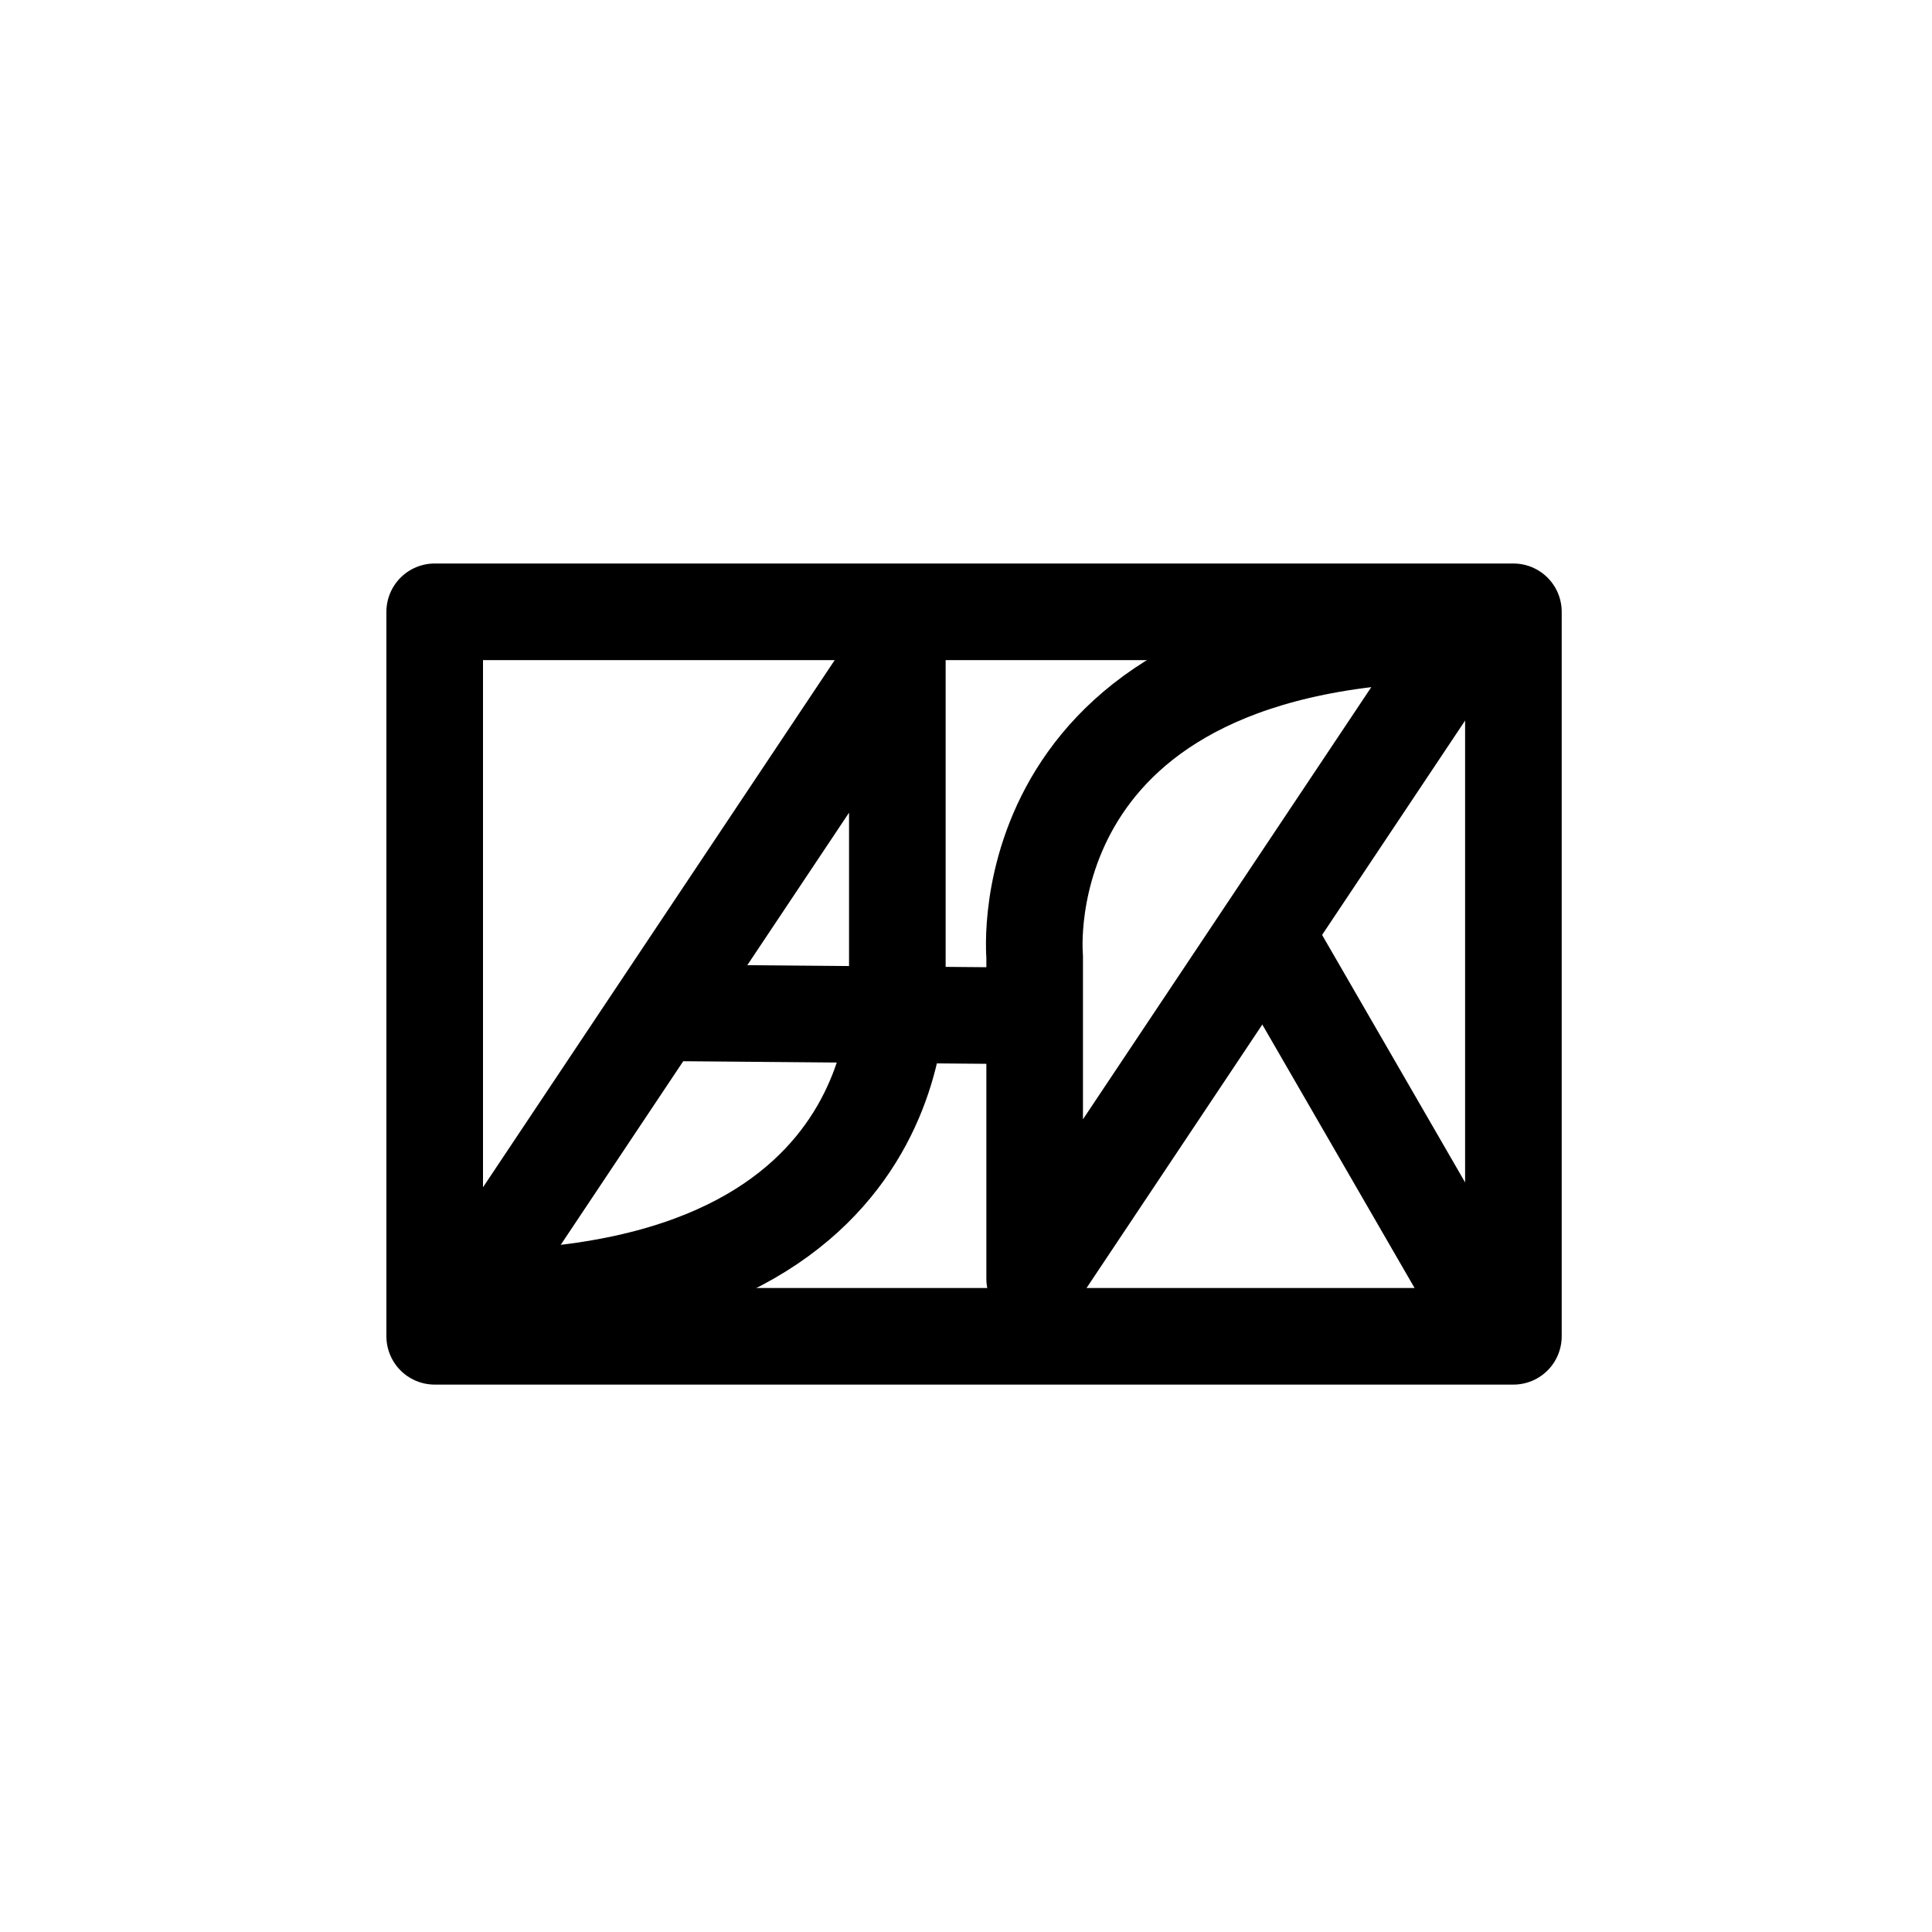
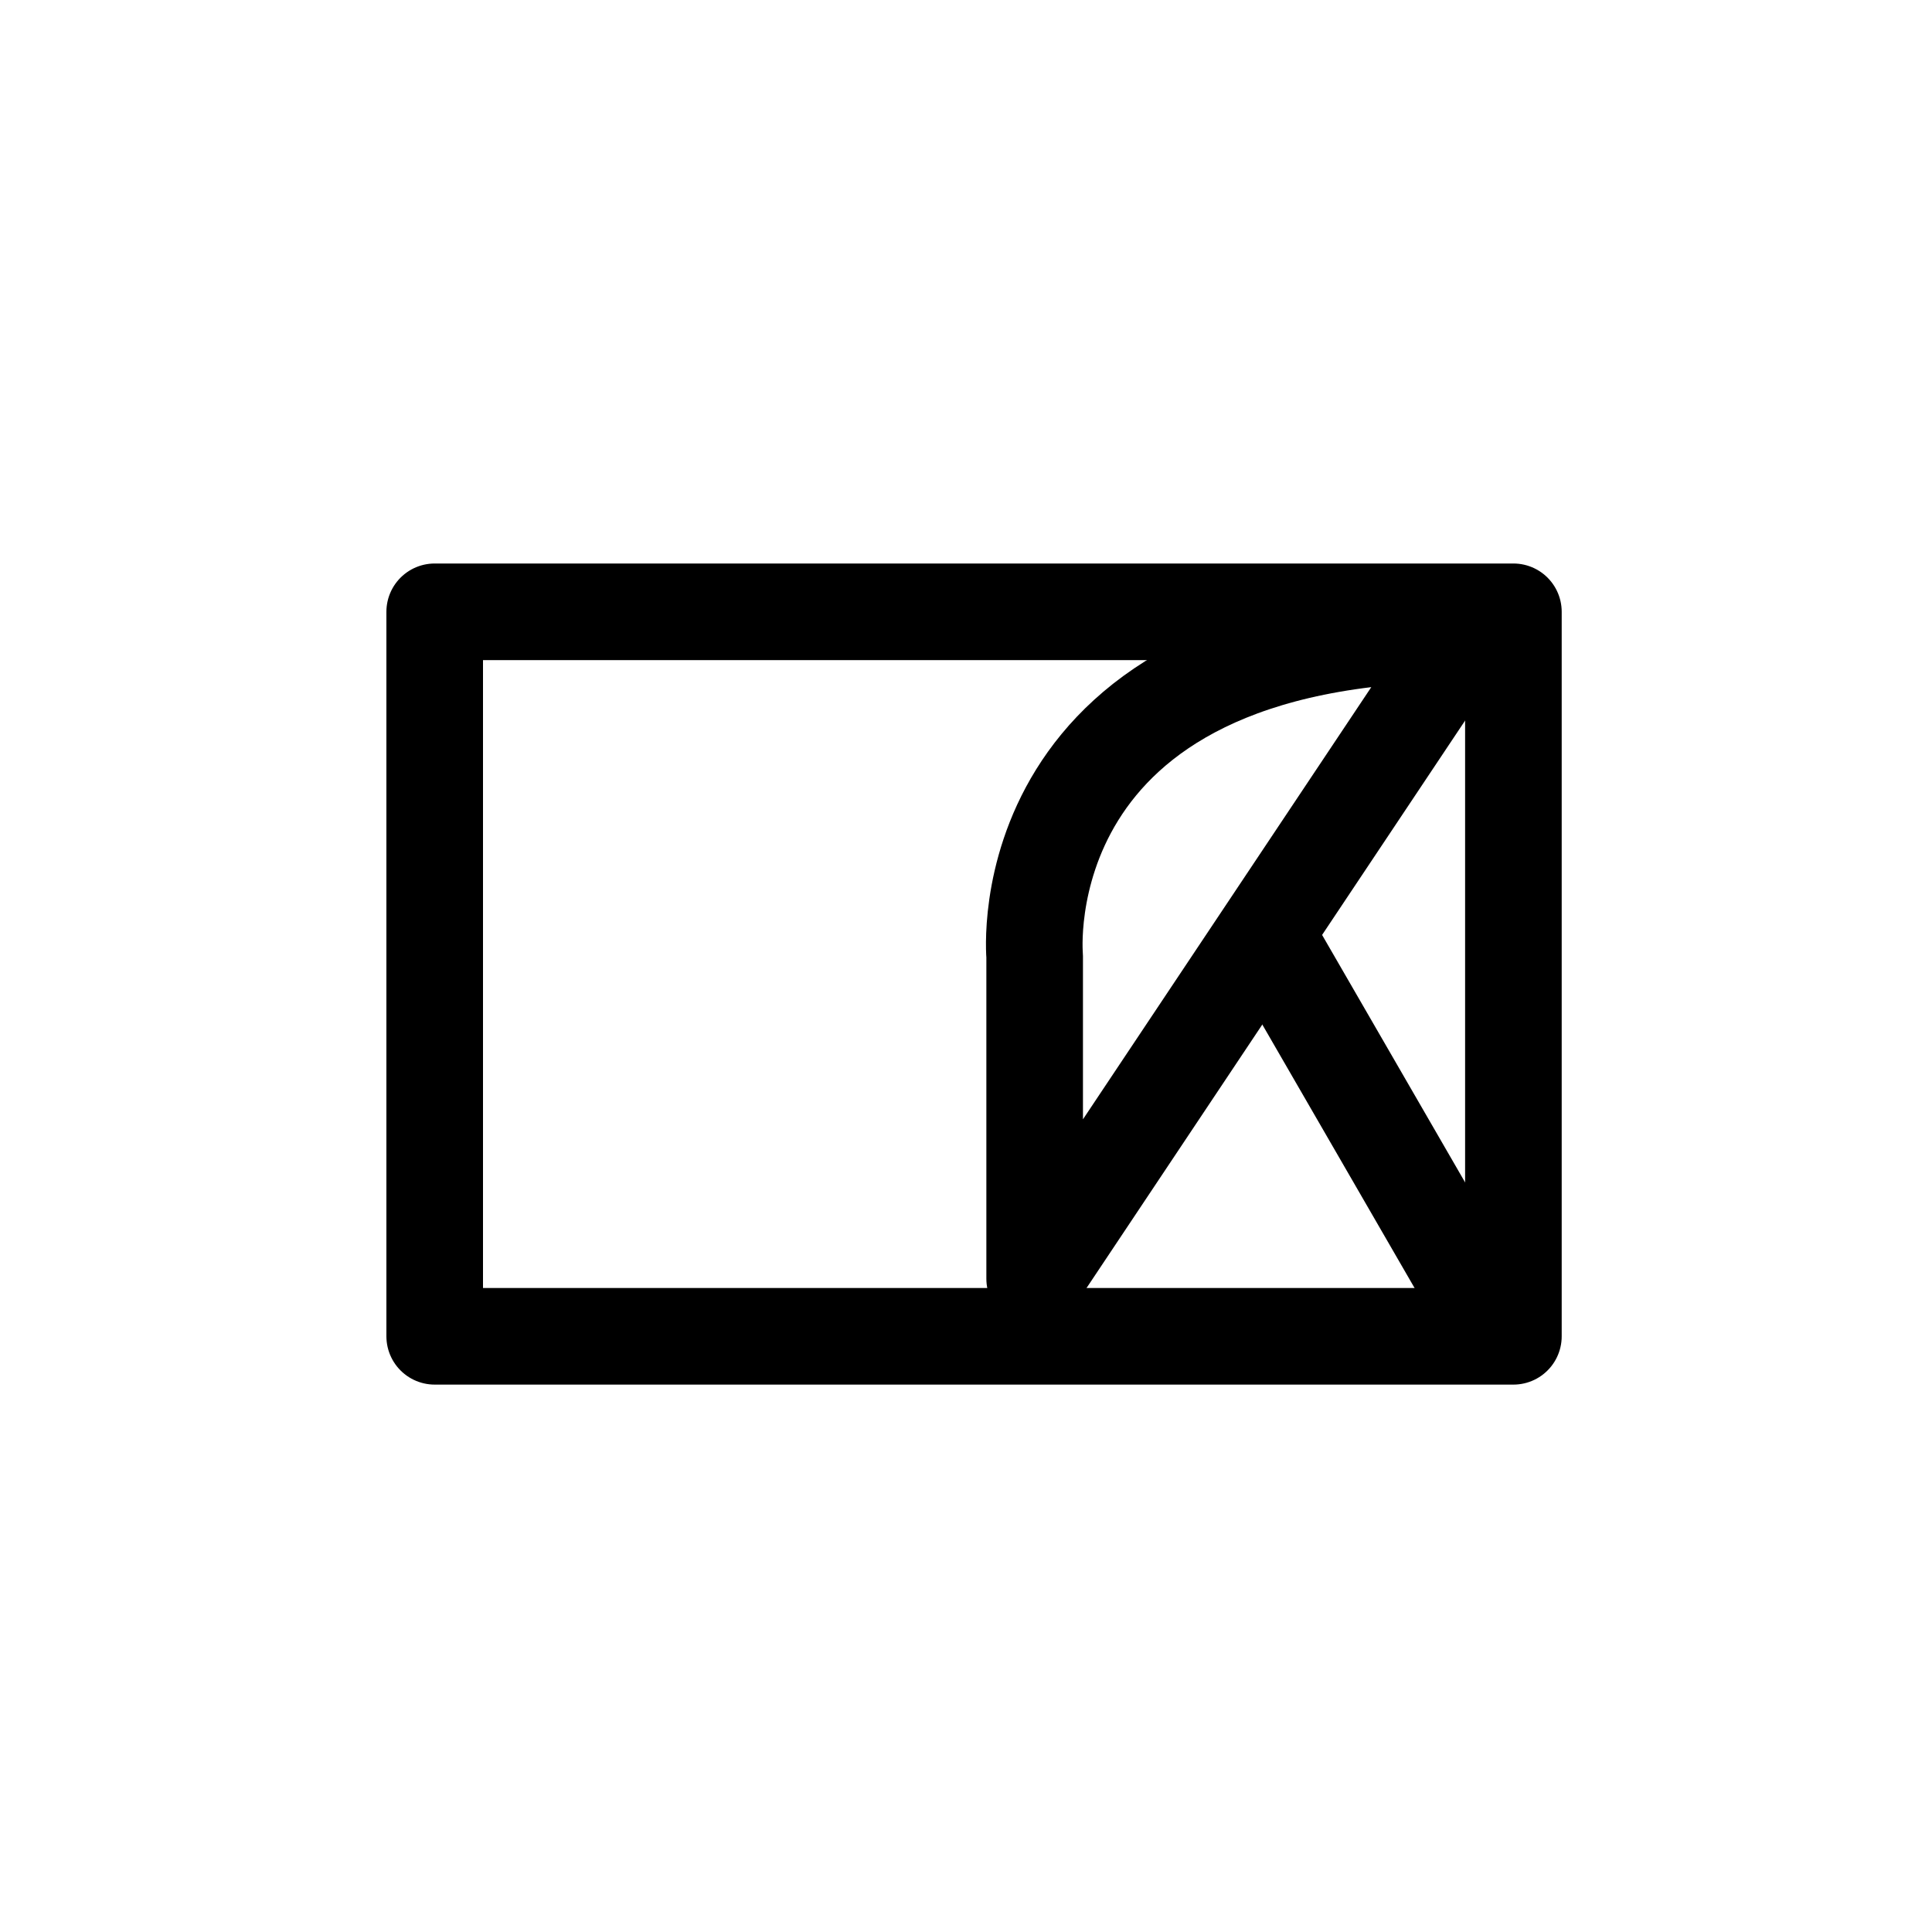
<svg xmlns="http://www.w3.org/2000/svg" xmlns:ns1="http://www.serif.com/" width="100%" height="100%" viewBox="0 0 720 720" version="1.1" xml:space="preserve" style="fill-rule:evenodd;clip-rule:evenodd;stroke-linejoin:round;stroke-miterlimit:10;">
  <g id="Layer-1" ns1:id="Layer 1">
-     <path d="M174,483.893l160.411,-240.442l-0,120.221c-0,0 11.19,120.221 -160.411,120.221Z" style="fill:none;fill-rule:nonzero;stroke:#000;stroke-width:36px;" />
    <path d="M546,236.107l-160.411,240.442l0,-120.221c0,-0 -11.19,-120.221 160.411,-120.221Z" style="fill:none;fill-rule:nonzero;stroke:#000;stroke-width:36px;" />
-     <path d="M247.629,377.425l137.812,1.182" style="fill:none;fill-rule:nonzero;stroke:#000;stroke-width:36px;stroke-linecap:round;" />
    <path d="M471.644,347.953l74.356,128.653" style="fill:none;stroke:#000;stroke-width:36px;stroke-linecap:round;stroke-miterlimit:1.5;" />
    <rect x="162" y="228" width="402" height="270" style="fill:none;stroke:#000;stroke-width:36px;stroke-linecap:round;stroke-miterlimit:1.5;" />
  </g>
</svg>